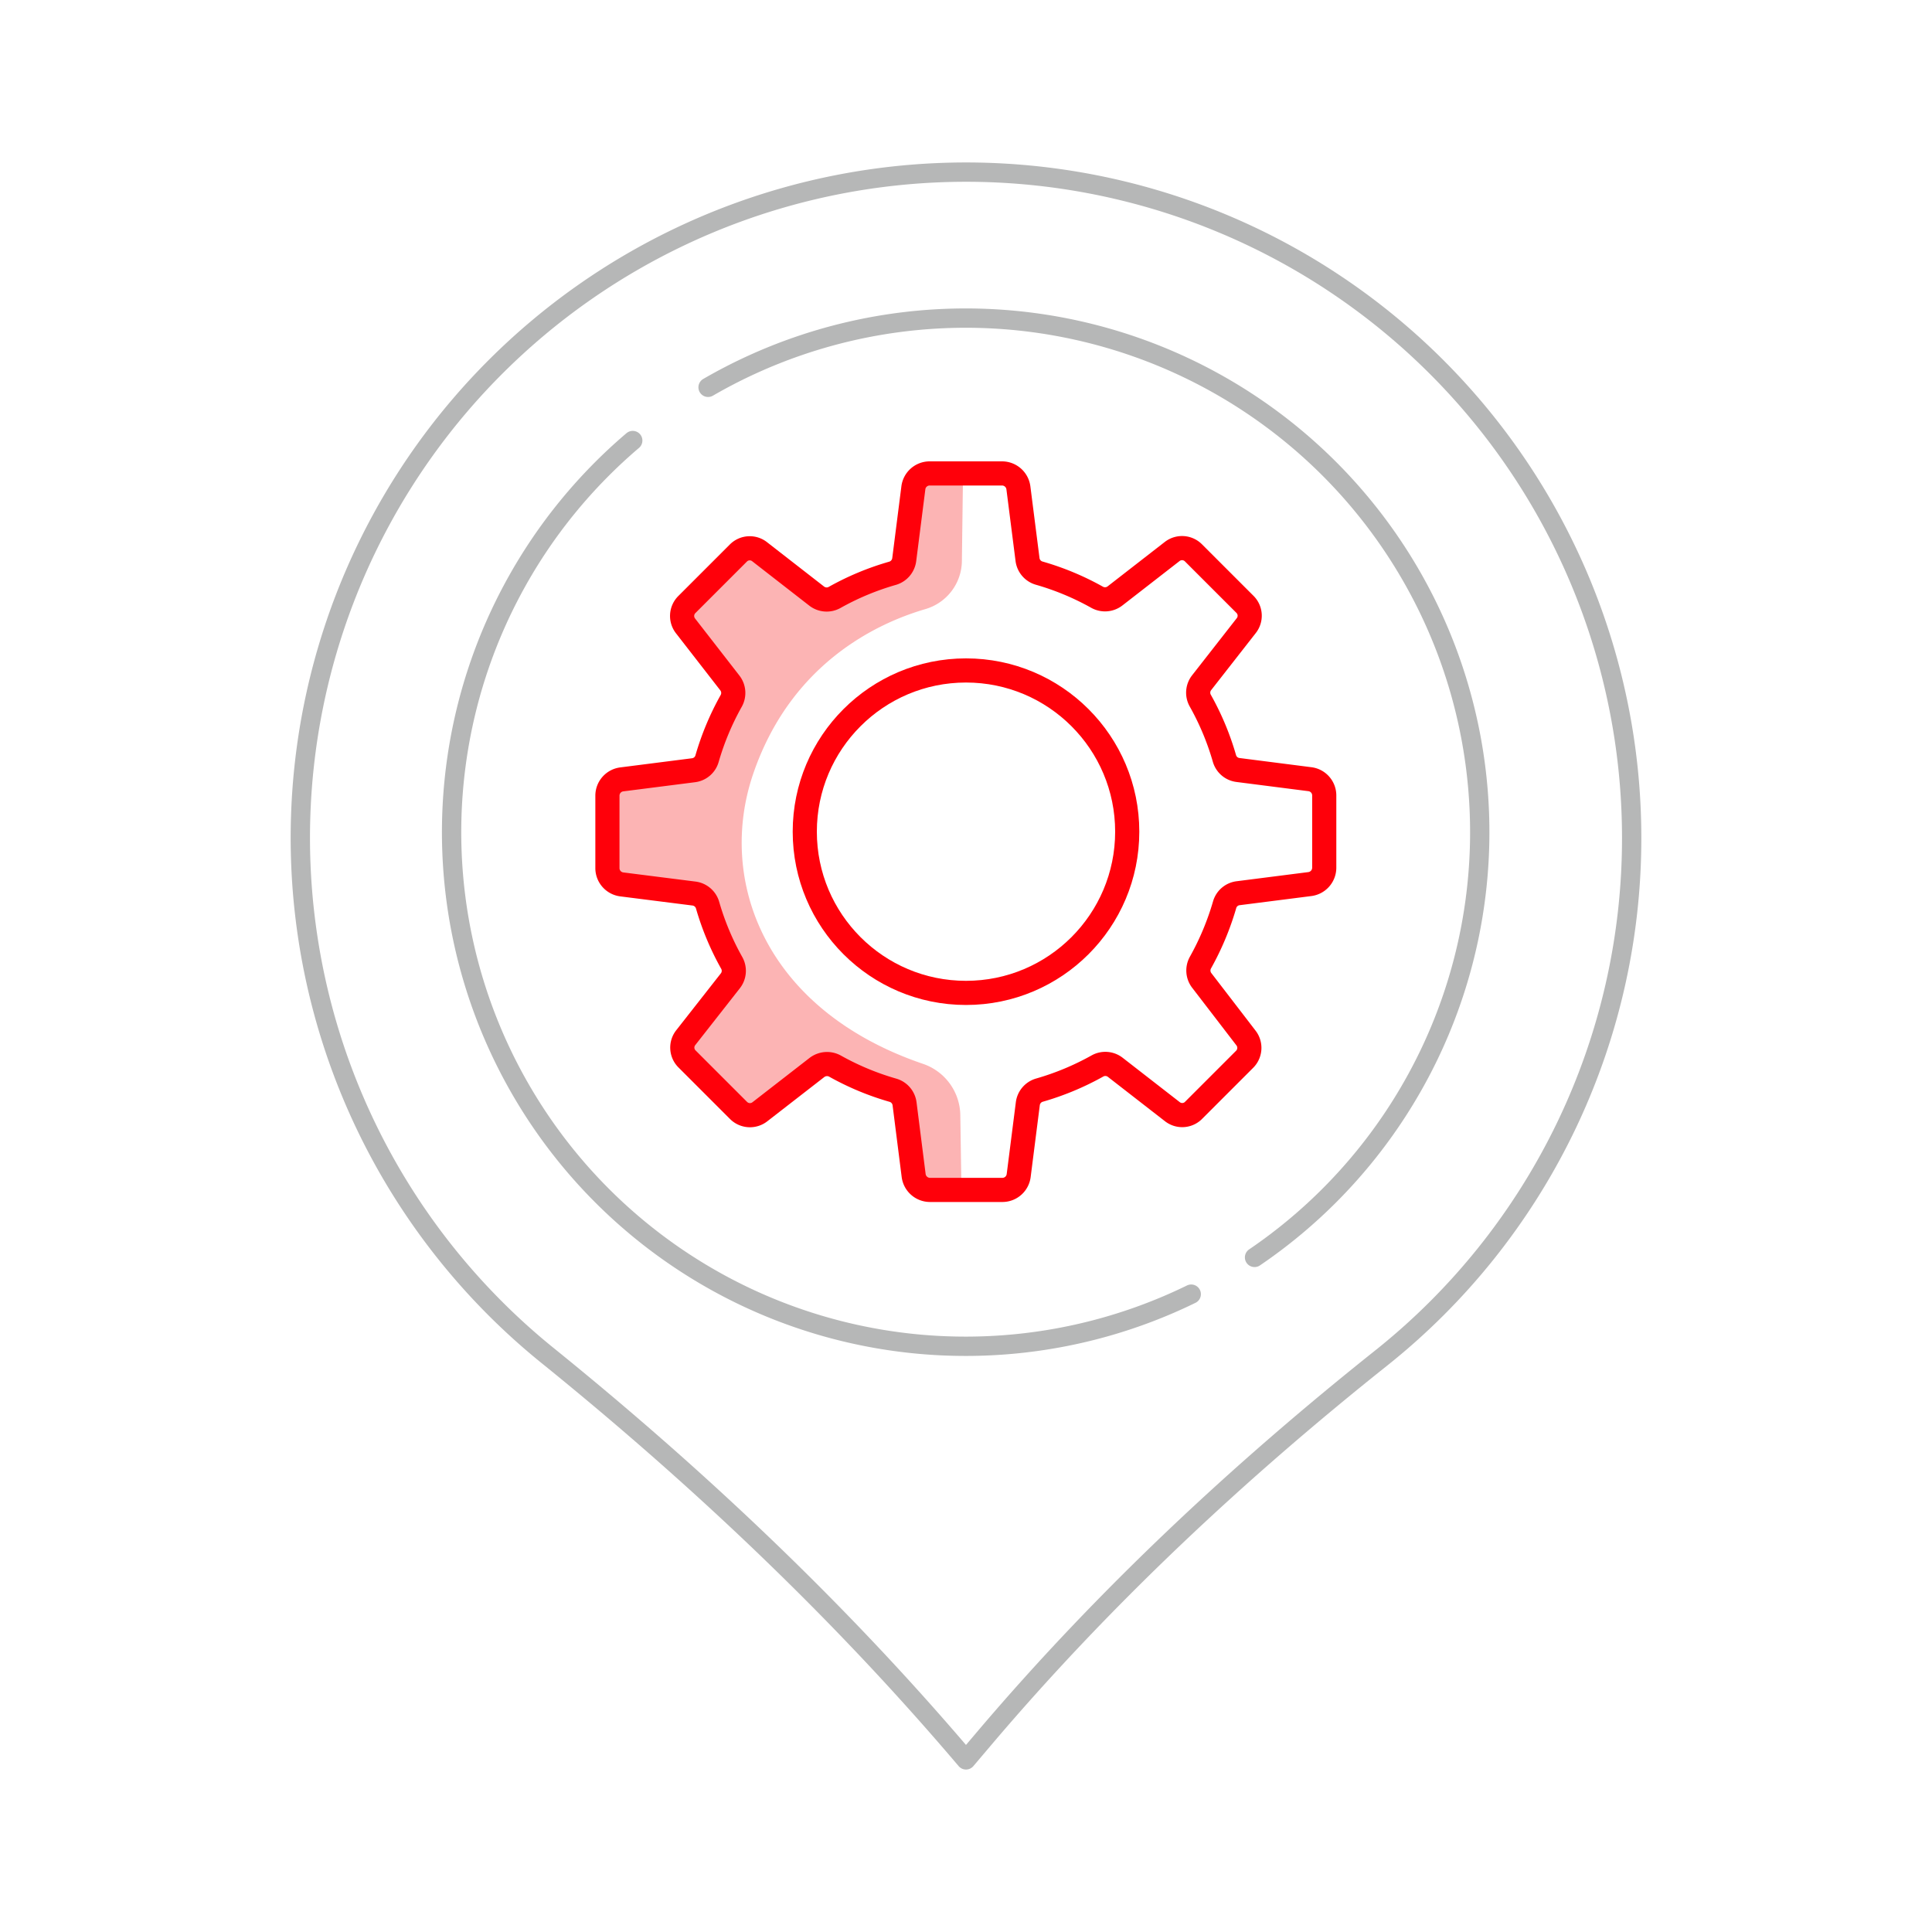
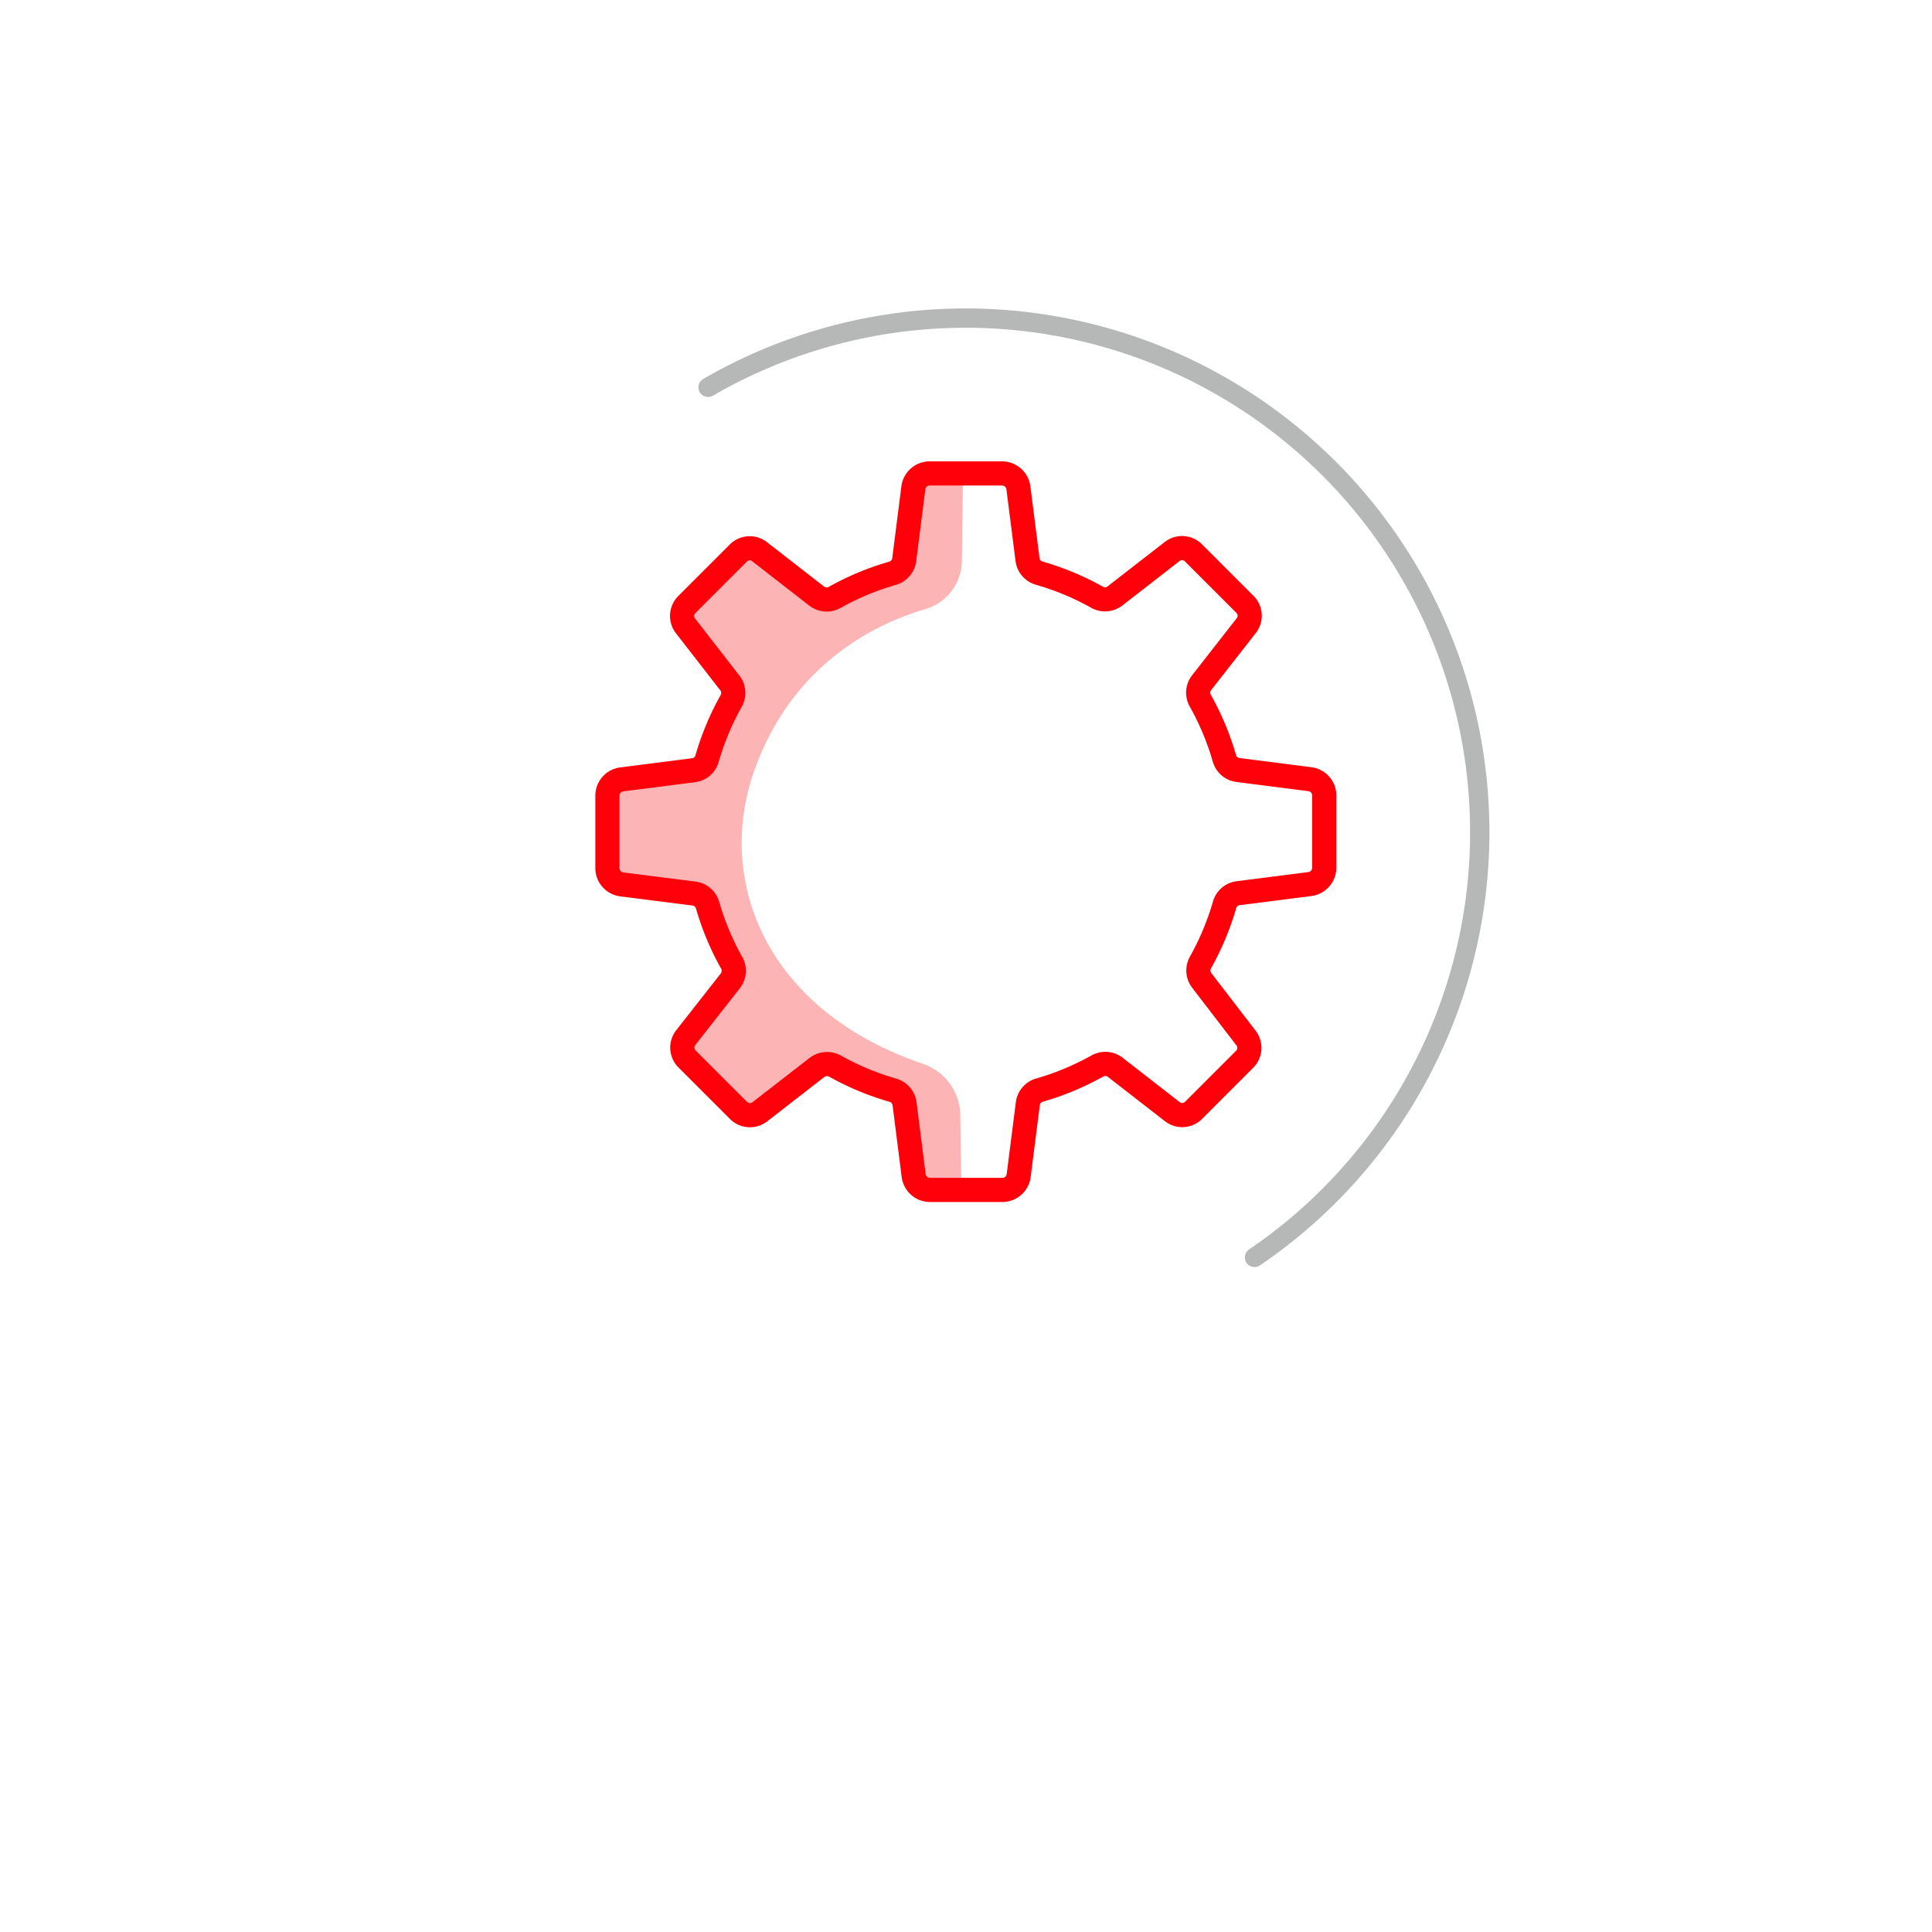
<svg xmlns="http://www.w3.org/2000/svg" id="Android-Compatible_Icon_Set_A" data-name="Android-Compatible Icon Set A" viewBox="0 0 400 400">
  <defs>
    <style>.cls-1,.cls-3{fill:none;}.cls-1{stroke:#b6b7b7;stroke-linecap:round;stroke-linejoin:round;stroke-width:4px;}.cls-2{fill:#fcb4b4;}.cls-3{stroke:#ff000a;stroke-miterlimit:10;stroke-width:5px;}</style>
  </defs>
-   <path class="cls-1" d="M337.82,173.46A137.82,137.82,0,1,0,113.4,280.67c31,25.07,60,52.46,85.86,82.82l.74.87h0l4.24-5c24.46-28.75,52.07-54.57,81.59-78.09A137.54,137.54,0,0,0,337.82,173.46Z" />
-   <path class="cls-1" d="M246.63,267.94A106.43,106.43,0,0,1,131,91.21" />
  <path class="cls-1" d="M146.6,80.19A106.43,106.43,0,0,1,259.74,260.33" />
  <path class="cls-2" d="M199.38,98.3l-7.79-.69L185.8,117l-16.31,7.43L157.71,113.1,153,114.43l-11.15,13.74,5.17,6.61,4.48,10.28L144.7,159l-18.17,2.89v19.62l19,5.16,6.4,15.08-10.32,16.11,12.18,12.8,19.08-9.89,13.55,6.17,4.13,18.8,8.5.26-.23-15.18a11.39,11.39,0,0,0-7.75-10.57c-33-11.27-42.63-38.25-35.09-60.15,7.82-22.74,25.54-31.05,35.64-34a10.5,10.5,0,0,0,7.53-10Z" />
  <path class="cls-3" d="M171.23,220.3a3.42,3.42,0,0,1,1.64.42,56.12,56.12,0,0,0,12,5,3.37,3.37,0,0,1,2.41,2.81l1.88,14.83a3.42,3.42,0,0,0,3.33,3h15.1a3.4,3.4,0,0,0,3.32-3l1.89-14.85a3.36,3.36,0,0,1,2.41-2.81,56.64,56.64,0,0,0,12-5,3.35,3.35,0,0,1,3.7.28l11.8,9.17A3.31,3.31,0,0,0,247,230l10.68-10.68a3.34,3.34,0,0,0,.26-4.45L248.82,203a3.37,3.37,0,0,1-.28-3.71,57.09,57.09,0,0,0,5-11.95,3.33,3.33,0,0,1,2.81-2.41l14.82-1.89a3.42,3.42,0,0,0,3-3.34V164.64a3.39,3.39,0,0,0-3-3.32l-14.85-1.9A3.34,3.34,0,0,1,253.5,157a56,56,0,0,0-5-11.95,3.35,3.35,0,0,1,.29-3.71L258,129.56a3.31,3.31,0,0,0-.22-4.41l-10.68-10.68a3.33,3.33,0,0,0-4.45-.26l-11.79,9.16a3.37,3.37,0,0,1-3.71.29,56.21,56.21,0,0,0-12-5,3.37,3.37,0,0,1-2.41-2.81l-1.89-14.83a3.42,3.42,0,0,0-3.33-3h-15.1a3.4,3.4,0,0,0-3.32,3l-1.89,14.85a3.39,3.39,0,0,1-2.41,2.82,56,56,0,0,0-12,5,3.37,3.37,0,0,1-3.71-.27l-11.79-9.17a3.31,3.31,0,0,0-4.41.23l-10.68,10.68a3.34,3.34,0,0,0-.26,4.45l9.16,11.79a3.37,3.37,0,0,1,.28,3.71,56.56,56.56,0,0,0-5,11.95,3.33,3.33,0,0,1-2.81,2.41l-14.82,1.89a3.4,3.4,0,0,0-3,3.33v15.09a3.4,3.4,0,0,0,3,3.33L143.69,185a3.37,3.37,0,0,1,2.81,2.41,56,56,0,0,0,5,11.95,3.35,3.35,0,0,1-.29,3.71L142,214.81a3.31,3.31,0,0,0,.22,4.41l10.68,10.68a3.34,3.34,0,0,0,4.45.26L169.15,221a3.47,3.47,0,0,1,2.08-.7Z" />
-   <circle class="cls-3" cx="200" cy="172.19" r="33.38" />
</svg>